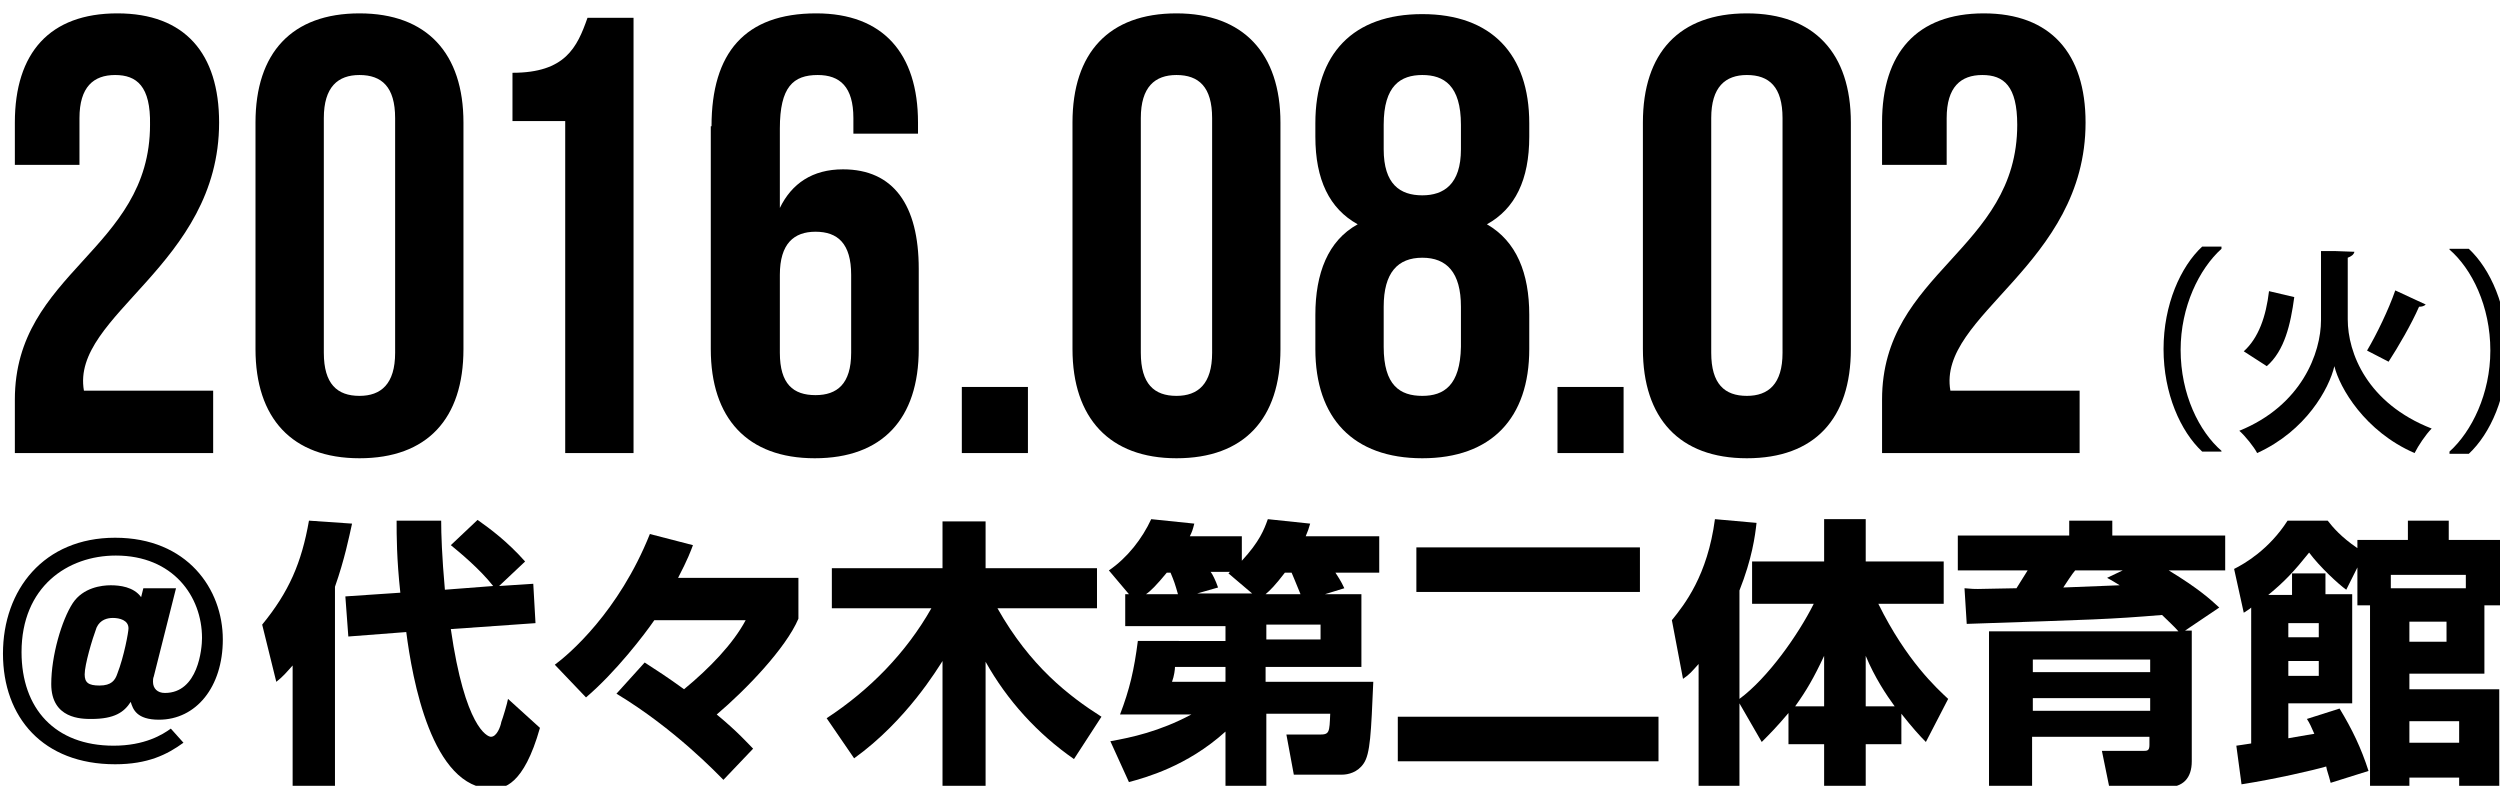
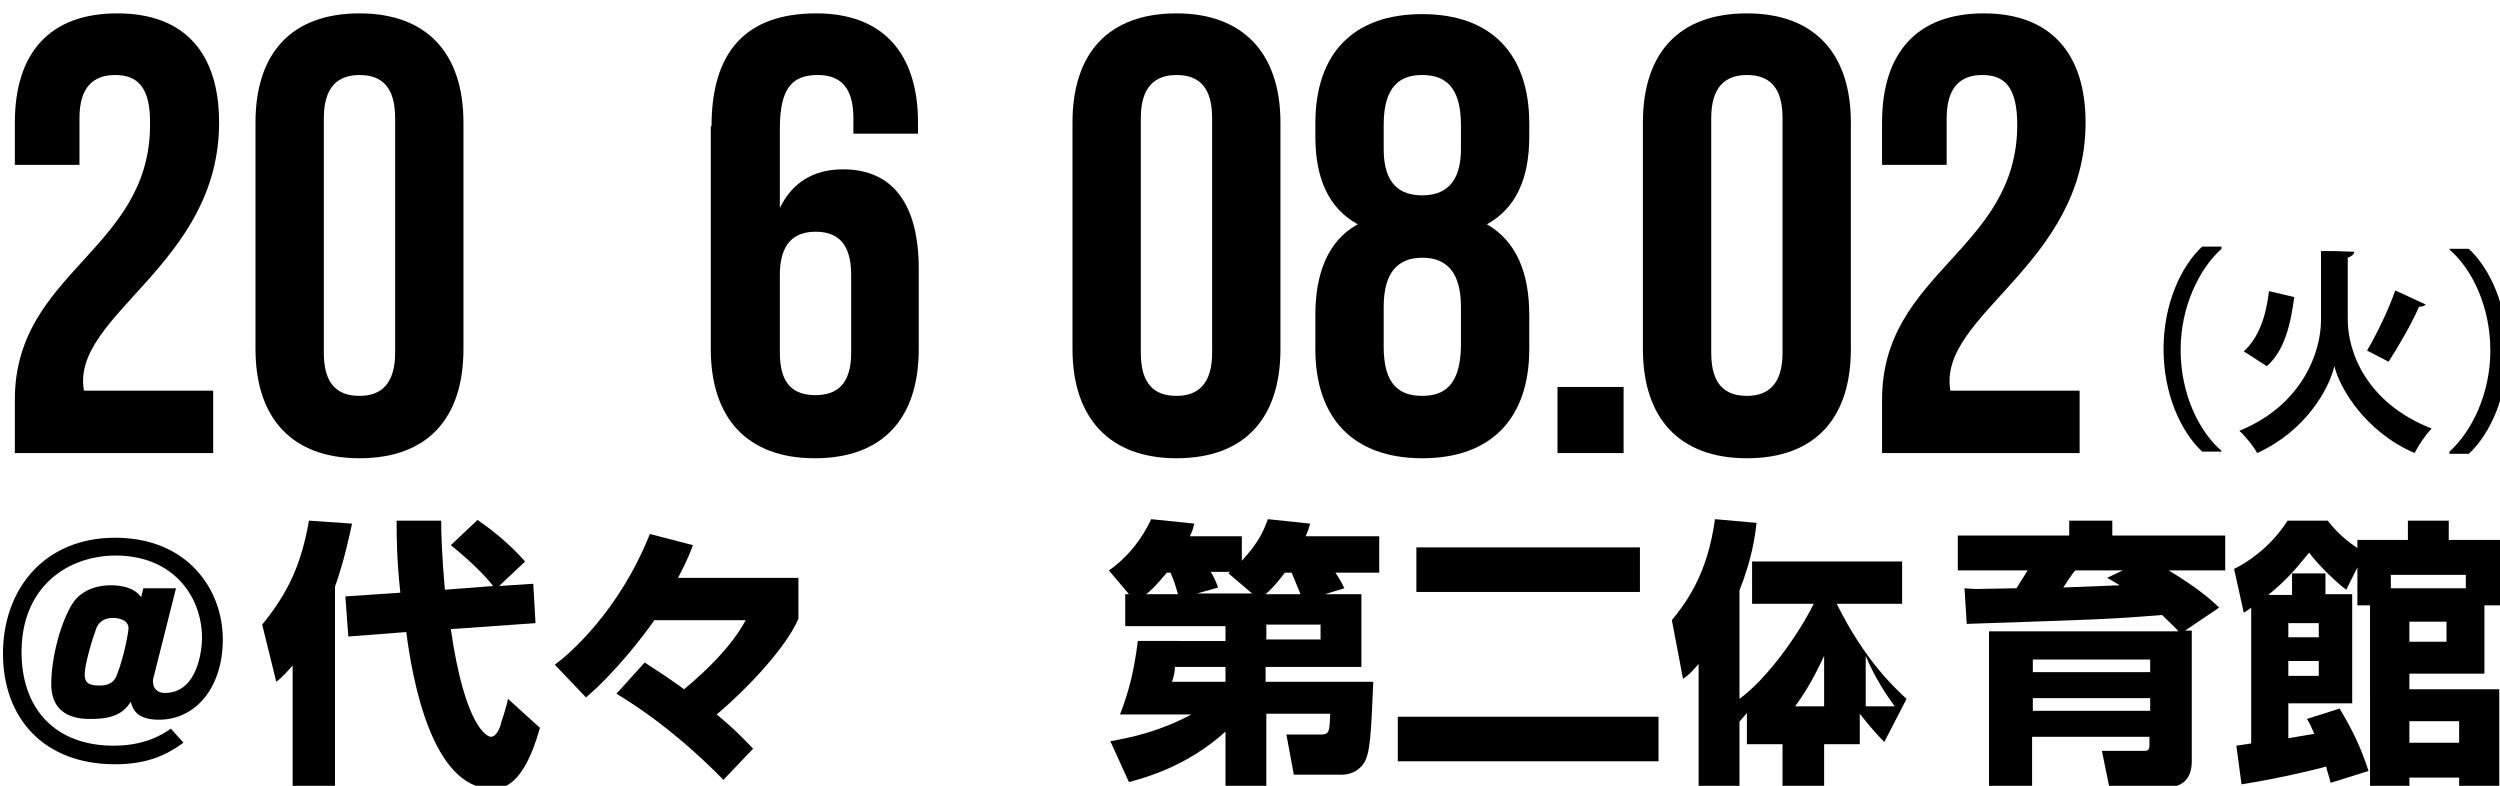
<svg xmlns="http://www.w3.org/2000/svg" version="1.1" id="レイヤー_1" x="0px" y="0px" viewBox="0 0 336.6 105.8" style="enable-background:new 0 0 336.6 105.8;" xml:space="preserve">
  <title>final_date_f</title>
  <g>
    <path d="M15.5,10.1c-2.9,0-4.8,1.6-4.8,5.8v6.3H2v-5.7C2,7.1,6.7,1.8,15.8,1.8s13.7,5.4,13.7,14.7c0,19.2-20,25.9-18.2,36.1h17.4   V61H2v-7.2c0-17.2,18.2-20.1,18.2-37C20.3,11.6,18.4,10.1,15.5,10.1z" />
    <path d="M34.4,16.5c0-9.4,4.9-14.7,14-14.7s14,5.4,14,14.7V47c0,9.4-4.9,14.7-14,14.7s-14-5.4-14-14.7V16.5z M43.6,47.5   c0,4.2,1.8,5.8,4.8,5.8c2.9,0,4.8-1.6,4.8-5.8V15.9c0-4.2-1.8-5.8-4.8-5.8c-2.9,0-4.8,1.6-4.8,5.8V47.5z" />
-     <path d="M69,9.8c7.1,0,8.7-3.4,10.1-7.4h6.2V61h-9.2V16.3H69V9.8z" />
    <path d="M95.8,17c0-9.9,4.5-15.2,14.1-15.2c9,0,13.7,5.4,13.7,14.7V18h-8.7v-2.1c0-4.2-1.8-5.8-4.8-5.8c-3.3,0-5.1,1.6-5.1,7.2V28   c1.6-3.3,4.4-5.2,8.5-5.2c6.8,0,10.2,4.8,10.2,13.4V47c0,9.4-4.9,14.7-14,14.7s-14-5.4-14-14.7V17z M105,37v10.5   c0,4.2,1.8,5.7,4.8,5.7c2.9,0,4.8-1.5,4.8-5.7V37c0-4.2-1.8-5.8-4.8-5.8C106.9,31.2,105,32.8,105,37z" />
-     <path d="M138.4,52.1V61h-8.9v-8.9H138.4z" />
    <path d="M144.4,16.5c0-9.4,4.9-14.7,14-14.7c9,0,14,5.4,14,14.7V47c0,9.4-4.9,14.7-14,14.7c-9,0-14-5.4-14-14.7V16.5z M153.6,47.5   c0,4.2,1.8,5.8,4.8,5.8c2.9,0,4.8-1.6,4.8-5.8V15.9c0-4.2-1.8-5.8-4.8-5.8c-2.9,0-4.8,1.6-4.8,5.8V47.5z" />
    <path d="M191.5,61.7c-9.3,0-14.4-5.4-14.4-14.7v-4.6c0-5.6,1.7-10,5.7-12.2c-3.8-2.1-5.7-6-5.7-11.8v-1.8c0-9.4,5.1-14.7,14.4-14.7   s14.4,5.4,14.4,14.7v1.8c0,5.8-1.9,9.7-5.7,11.8c4,2.3,5.7,6.6,5.7,12.2V47C205.9,56.3,200.8,61.7,191.5,61.7z M186.3,20.1   c0,4.7,2.2,6.2,5.2,6.2c2.9,0,5.2-1.5,5.2-6.2v-3.3c0-5.3-2.3-6.7-5.2-6.7c-2.9,0-5.2,1.4-5.2,6.7V20.1z M191.5,53.3   c2.9,0,5.1-1.4,5.2-6.6v-5.4c0-4.6-1.9-6.6-5.2-6.6s-5.2,2-5.2,6.6v5.4C186.3,51.9,188.5,53.3,191.5,53.3z" />
    <path d="M218.6,52.1V61h-8.9v-8.9H218.6z" />
    <path d="M221.2,16.5c0-9.4,4.9-14.7,14-14.7s14,5.4,14,14.7V47c0,9.4-4.9,14.7-14,14.7s-14-5.4-14-14.7V16.5z M230.4,47.5   c0,4.2,1.8,5.8,4.8,5.8c2.9,0,4.8-1.6,4.8-5.8V15.9c0-4.2-1.8-5.8-4.8-5.8c-2.9,0-4.8,1.6-4.8,5.8V47.5z" />
    <path d="M266.9,10.1c-2.9,0-4.8,1.6-4.8,5.8v6.3h-8.7v-5.7c0-9.4,4.7-14.7,13.7-14.7c9,0,13.7,5.4,13.7,14.7   c0,19.2-20,25.9-18.2,36.1H280V61h-26.6v-7.2c0-17.2,18.2-20.1,18.2-37C271.6,11.6,269.8,10.1,266.9,10.1z" />
  </g>
  <g>
    <path d="M299.1,33.5c-3,2.7-5.5,7.8-5.5,13.6c0,6,2.5,11,5.5,13.6v0.1h-2.6c-2.9-2.7-5.2-7.8-5.2-13.8c0-6,2.3-11.1,5.2-13.8h2.6   V33.5z" />
    <path d="M314.3,33.8l2.7,0.1c-0.1,0.4-0.4,0.6-0.9,0.8V43c0,4.5,2.6,11.3,11.3,14.7c-0.8,0.8-1.8,2.3-2.3,3.3   c-6.7-2.9-10.1-8.8-10.8-11.7c-0.7,3-3.8,8.7-10.4,11.7c-0.4-0.8-1.6-2.3-2.4-3c8.4-3.4,11-10.5,11-14.9v-9.3L314.3,33.8z    M302.1,47.3c2-1.8,3-4.7,3.4-8.1l3.4,0.8c-0.5,3.7-1.3,7.2-3.7,9.3L302.1,47.3z M326.6,41c-0.2,0.2-0.5,0.3-0.9,0.3   c-1,2.3-2.8,5.4-4.1,7.4c0,0-2.9-1.5-2.9-1.5c1.3-2.2,2.9-5.5,3.8-8.1L326.6,41z" />
    <path d="M329.8,60.8c3-2.7,5.5-7.8,5.5-13.6c0-6-2.5-11-5.5-13.6v-0.1h2.6c2.9,2.7,5.2,7.8,5.2,13.8c0,6-2.3,11.1-5.2,13.8h-2.6   V60.8z" />
  </g>
  <g>
    <path d="M19.3,79.2h4.4l-3,11.9c-0.1,0.2-0.1,0.5-0.1,0.7c0,0.9,0.6,1.5,1.6,1.5c4.5,0,5-6,5-7.4c0-5.6-3.9-11.1-11.6-11.1   c-6.5,0-12.7,4.2-12.7,13c0,7.6,4.5,12.6,12.4,12.6c4.2,0,6.6-1.5,7.7-2.3l1.7,1.9c-2.2,1.6-4.8,2.9-9.2,2.9   c-9.7,0-15.1-6.3-15.1-14.9c0-8.6,5.5-15.6,15.1-15.6c9.7,0,14.5,6.9,14.5,13.7c0,6.4-3.6,10.8-8.6,10.8c-3,0-3.5-1.4-3.8-2.4   c-0.9,1.4-2.2,2.3-5.3,2.3c-1.3,0-5.4,0-5.4-4.7c0-3.8,1.4-8.6,2.9-10.9c1.4-2.1,3.9-2.4,5.1-2.4c1.2,0,3.1,0.2,4.1,1.6L19.3,79.2z    M15.8,90.7c0.9-2.3,1.5-5.6,1.5-6.1c0-1.1-1.2-1.4-2.1-1.4c-0.7,0-1.7,0.2-2.2,1.3c-0.6,1.6-1.6,5-1.6,6.3c0,1.1,0.5,1.5,2,1.5   C15,92.3,15.5,91.6,15.8,90.7z" />
    <path d="M39.4,89.6c-0.9,1-1.3,1.5-2.2,2.2l-1.9-7.7c3.6-4.4,5.3-8.3,6.3-14l5.8,0.4c-0.4,1.8-1,4.8-2.3,8.5v27.1h-5.7V89.6z    M53.9,79.8c-0.5-4.6-0.5-7.7-0.5-9.7h6c0,1.8,0.1,4.8,0.5,9.3l6.5-0.5c-1.8-2.3-4.6-4.6-5.7-5.5l3.6-3.4c1.7,1.2,4,2.9,6.4,5.6   l-3.5,3.3l4.6-0.3l0.3,5.3l-11.4,0.8c1.9,13.2,4.9,14.5,5.4,14.5c0.8,0,1.3-1.4,1.4-2c0.2-0.5,0.8-2.5,0.9-3.1l4.3,3.9   c-2.2,7.8-4.9,8.2-6.4,8.2c-8.2,0-10.8-14.9-11.6-21.1l-7.8,0.6l-0.4-5.4L53.9,79.8z" />
    <path d="M97.4,105c-0.9-0.9-6.6-6.9-14.4-11.6l3.8-4.2c1.7,1.1,3.1,2,5.3,3.6c3.4-2.8,6.6-6.1,8.3-9.3H88.1   c-1.3,1.9-5.2,7-9.2,10.4l-4.2-4.4c1.9-1.4,8.6-7.1,12.8-17.6l5.8,1.5c-0.3,0.8-0.7,1.9-2,4.4h16.2v5.5c-1.7,4-7.1,9.6-11,12.9   c2.8,2.3,4.2,3.9,4.9,4.6L97.4,105z" />
-     <path d="M111.3,96.7c5.8-3.8,10.7-8.8,14.1-14.8H112v-5.4h14.9v-6.3h5.8v6.3h15v5.4h-13.4c4.4,7.8,9.6,11.8,14,14.6l-3.7,5.7   c-4.9-3.4-9-7.9-11.9-13.1v17h-5.8V89c-0.6,0.9-4.8,8-11.9,13.1L111.3,96.7z" />
    <path d="M183.3,80v9.8h-12.9v2h14.5c-0.3,6.9-0.4,9.7-1.3,11c-0.8,1.2-2.1,1.5-2.9,1.5h-6.5l-1-5.4h4.5c1.3,0,1.3-0.3,1.4-2.8h-8.6   v9.9H165v-7.5c-5.2,4.7-10.8,6.2-13,6.8l-2.5-5.5c2.8-0.5,6.6-1.3,10.9-3.6h-9.6c1.3-3.4,1.9-6,2.4-9.9H165v-2h-13.5V80h0.5   l-2.7-3.2c2.5-1.7,4.5-4.3,5.7-6.9l5.8,0.6c-0.2,0.8-0.3,1.1-0.6,1.7h7v3.3c2.4-2.6,3-4.2,3.5-5.6l5.7,0.6c-0.2,0.7-0.3,1-0.6,1.7   h9.9v4.9h-5.9c0.2,0.3,0.8,1.2,1.2,2.1l-2.6,0.8H183.3z M158.6,80c-0.4-1.4-0.5-1.7-1-2.9h-0.5c-1.4,1.7-2.2,2.5-2.8,2.9H158.6z    M158.2,89.8c0,0.3-0.1,1.2-0.4,2h7.2v-2H158.2z M168.7,80l-3.3-2.8l0.2-0.2h-2.6c0.2,0.2,0.7,1.2,1,2.1l-2.8,0.8H168.7z M175.1,80   c-0.8-2-1-2.4-1.2-2.9H173c-1.3,1.7-2,2.4-2.6,2.9H175.1z M177.8,86.1v-2h-7.3v2H177.8z" />
    <path d="M188.2,96.5h35.1v6h-35.1V96.5z M190.7,73.7h30.1v6h-30.1V73.7z" />
-     <path d="M234.2,94.7v11.4h-5.5V89.4c-0.9,1-1.2,1.4-2.1,2l-1.5-7.9c1.7-2.1,4.8-6,5.8-13.6l5.6,0.5c-0.2,1.8-0.6,4.8-2.3,9.1v14.6   c3.8-2.8,7.9-8.6,10-12.8h-8.3v-5.7h9.7v-5.7h5.6v5.7h10.5v5.7h-8.8c3.8,7.7,7.9,11.4,9.4,12.8l-3,5.8c-0.8-0.8-1.8-1.9-3.3-3.8   v4.1h-4.8v5.7h-5.6v-5.7h-4.8v-4.2c-1.6,1.9-2.6,2.9-3.6,3.9L234.2,94.7z M245.6,95.1v-6.8c-1.4,3-2.4,4.7-3.9,6.8H245.6z    M251.2,95.1h3.9c-1.1-1.5-2.7-3.9-3.9-6.8V95.1z" />
+     <path d="M234.2,94.7v11.4h-5.5V89.4c-0.9,1-1.2,1.4-2.1,2l-1.5-7.9c1.7-2.1,4.8-6,5.8-13.6l5.6,0.5c-0.2,1.8-0.6,4.8-2.3,9.1v14.6   c3.8-2.8,7.9-8.6,10-12.8h-8.3v-5.7h9.7v-5.7v5.7h10.5v5.7h-8.8c3.8,7.7,7.9,11.4,9.4,12.8l-3,5.8c-0.8-0.8-1.8-1.9-3.3-3.8   v4.1h-4.8v5.7h-5.6v-5.7h-4.8v-4.2c-1.6,1.9-2.6,2.9-3.6,3.9L234.2,94.7z M245.6,95.1v-6.8c-1.4,3-2.4,4.7-3.9,6.8H245.6z    M251.2,95.1h3.9c-1.1-1.5-2.7-3.9-3.9-6.8V95.1z" />
    <path d="M293.3,85c-0.6-0.7-1.3-1.3-2.2-2.2c-7.3,0.6-8.8,0.6-26.3,1.2l-0.3-4.8c1,0.1,1.4,0.1,1.8,0.1c0.7,0,4.4-0.1,5.2-0.1   c0.5-0.8,1-1.6,1.5-2.4h-9.4v-4.7h15v-2h5.8v2h15.2v4.7H292c4.1,2.5,5.6,3.9,6.8,5l-4.6,3.1h0.9v17.6c0,2.3-1.2,3.5-3.4,3.5H284   l-1-4.9h5.5c0.6,0,0.9,0,0.9-0.8v-1.1h-15.8v6.8h-5.8V85H293.3z M273.7,88.8v1.7h15.8v-1.7H273.7z M273.7,94v1.7h15.8V94H273.7z    M285.8,76.8h-6.4c-0.3,0.3-1.4,2-1.6,2.3l7.6-0.3c-0.3-0.2-1.5-0.9-1.7-1L285.8,76.8z" />
    <path d="M315,95.4c1.7,2.8,2.9,5.3,3.9,8.4l-5.1,1.6c-0.3-1.2-0.5-1.6-0.6-2.2c-1.7,0.5-6.9,1.7-11.4,2.4l-0.7-5.2   c0.6-0.1,0.8-0.1,2-0.3V81.8c-0.2,0.2-0.4,0.3-1,0.7l-1.3-5.9c1.4-0.7,4.7-2.6,7.2-6.5h5.4c0.7,0.9,1.8,2.2,4,3.7v-1.1h6.8v-2.6   h5.5v2.6h7.2v8.8h-2.4v9.2h-10.1v2.1h12.1v13.3h-5.4v-1.4h-6.7v1.4h-5.3V81.5h-1.7v-5.1l-1.5,3c-1-0.7-3.6-3.1-5-5   c-2,2.5-3.3,3.9-5.5,5.7h3.2v-2.9h4.5V80h3.6v14.7h-8.6v4.7c1-0.2,2.4-0.4,3.5-0.6c-0.4-0.9-0.6-1.4-1-2L315,95.4z M308.1,83.9v1.9   h4.1v-1.9H308.1z M308.1,89V91h4.1V89H308.1z M321.9,79.2h10.1v-1.8h-10.1V79.2z M324.4,83.7v2.7h5v-2.7H324.4z M324.4,97.1v2.9   h6.7v-2.9H324.4z" />
  </g>
</svg>